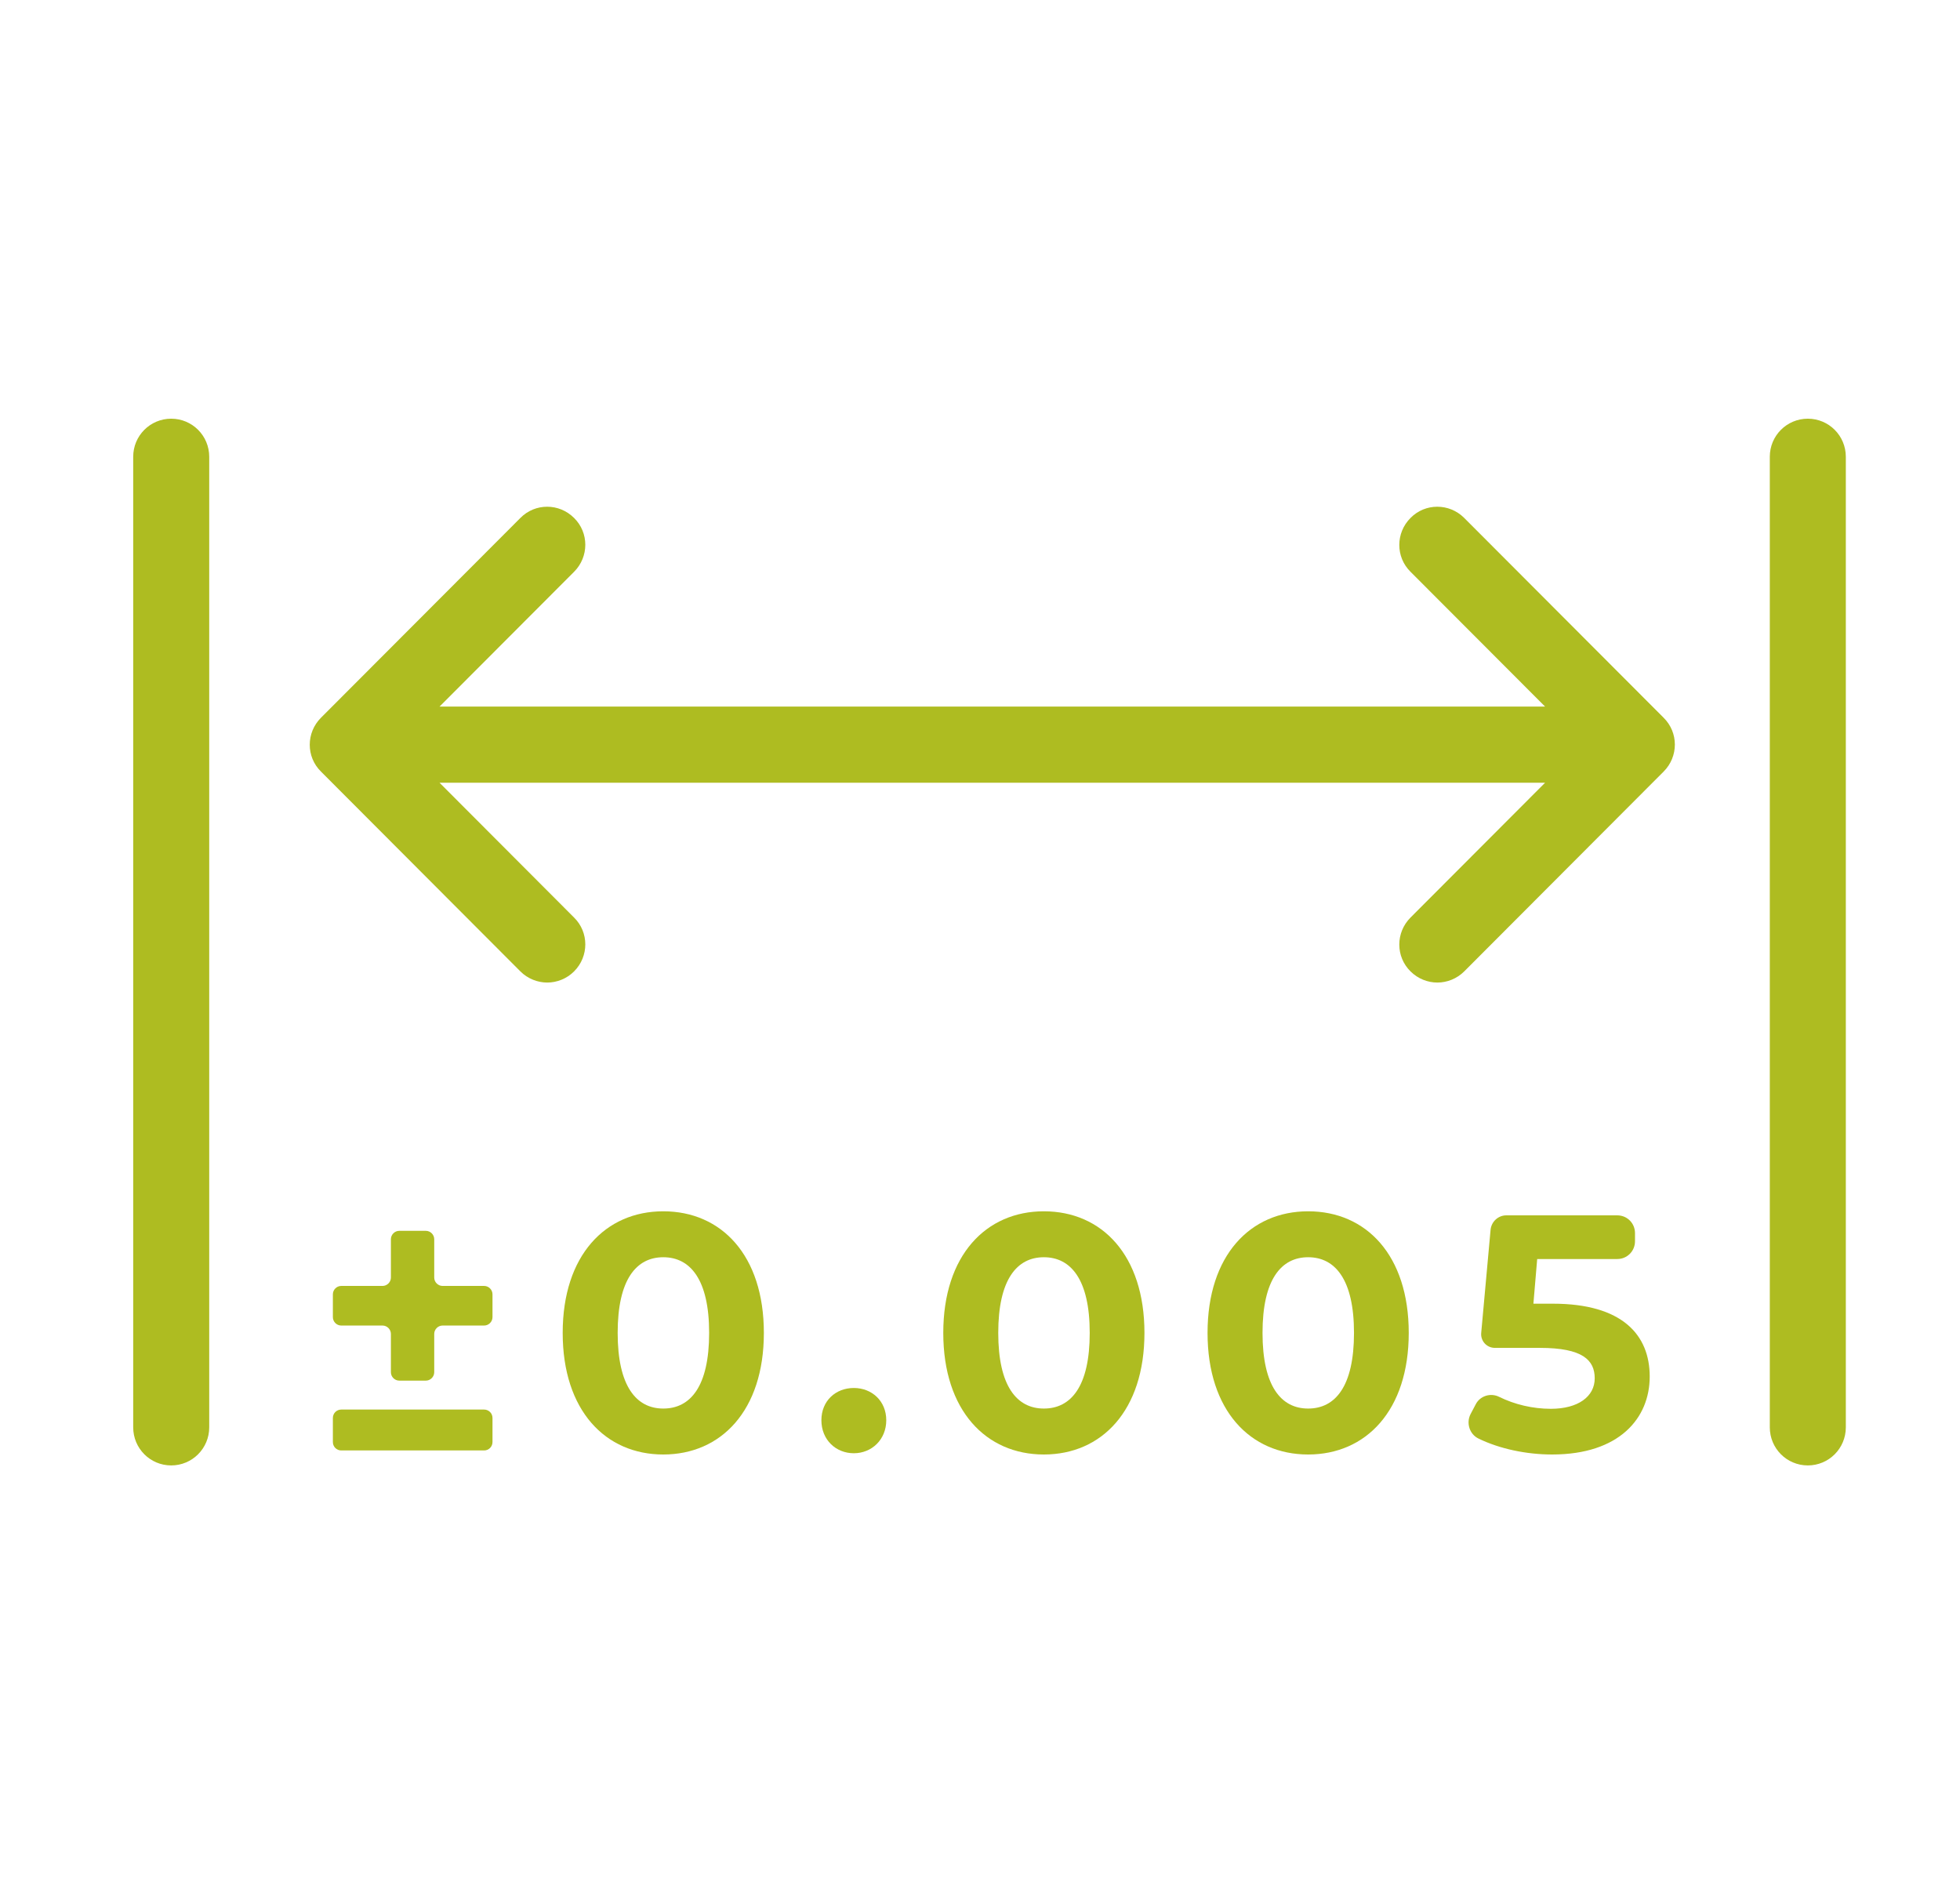
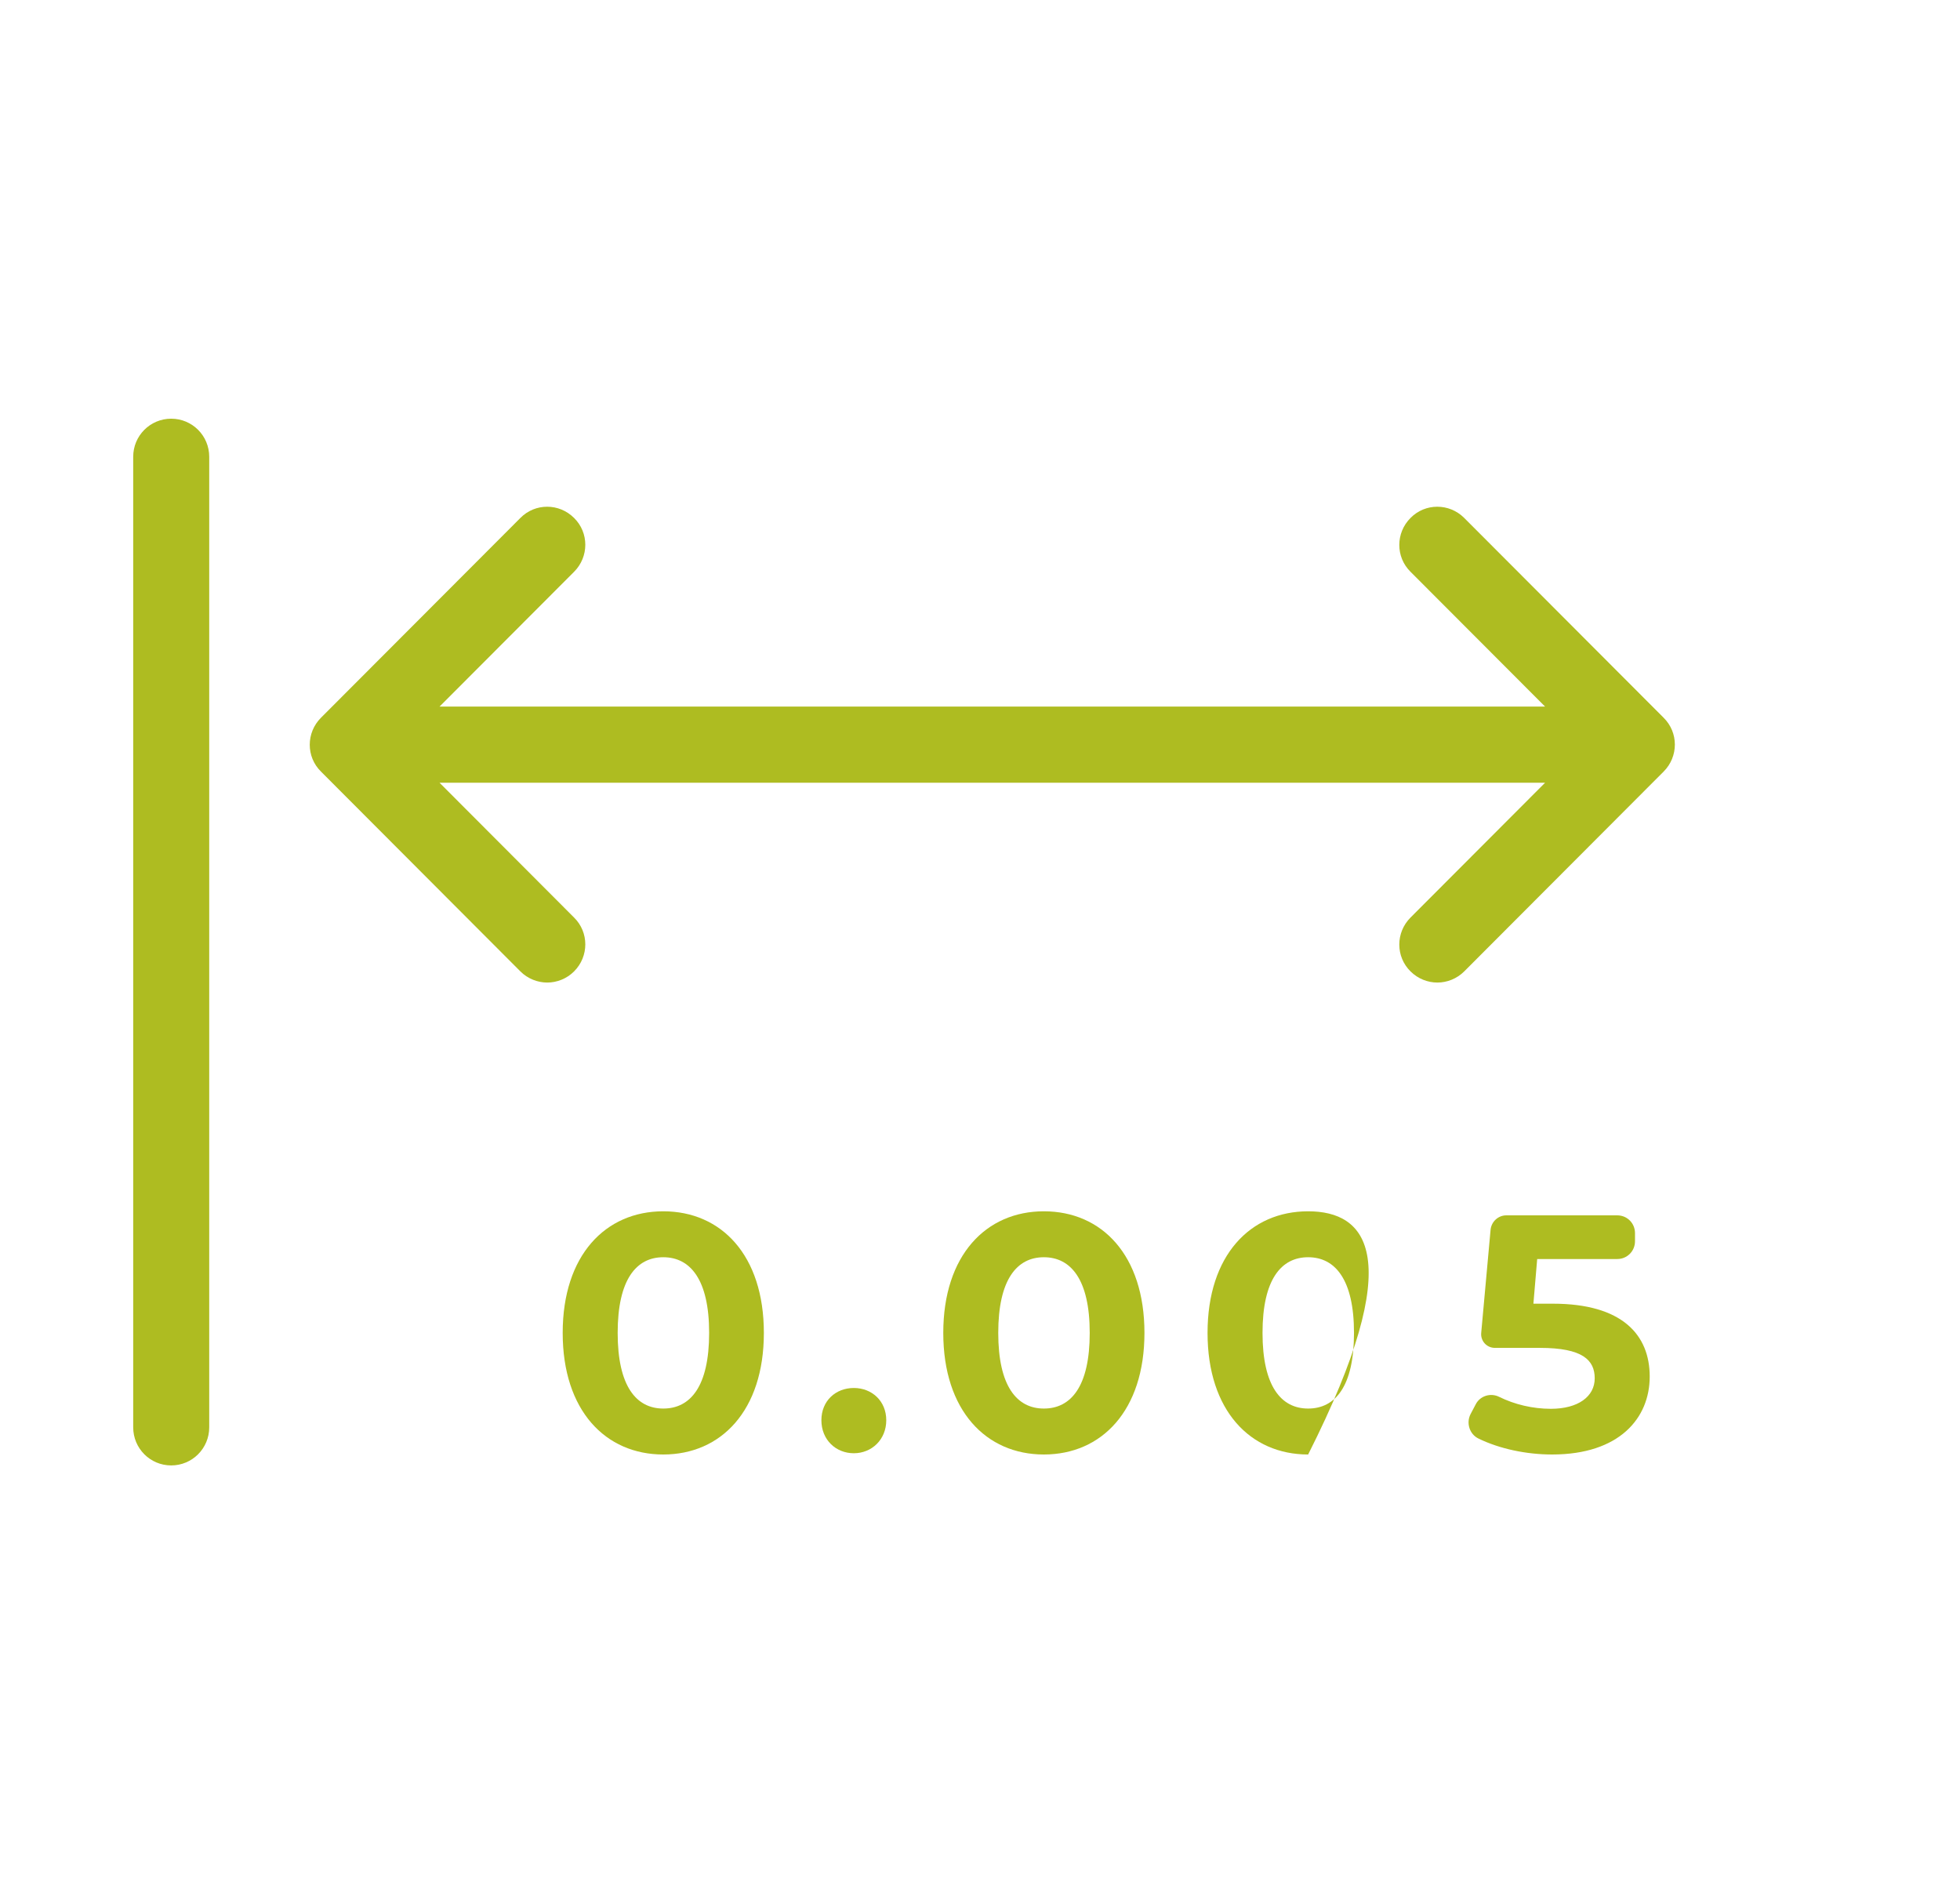
<svg xmlns="http://www.w3.org/2000/svg" width="103" height="100" viewBox="0 0 103 100" fill="none">
  <g clip-path="url(#clip0_802_80)">
-     <path d="M25.442 74.065H17.932C17.689 74.065 17.493 74.262 17.493 74.505V75.773C17.493 76.016 17.689 76.213 17.932 76.213H25.442C25.685 76.213 25.881 76.016 25.881 75.773V74.505C25.881 74.262 25.685 74.065 25.442 74.065Z" fill="#AEBC21" />
-     <path d="M25.442 67.569H23.258C23.019 67.569 22.819 67.369 22.819 67.129V65.114C22.819 64.874 22.619 64.674 22.38 64.674H20.981C20.742 64.674 20.542 64.874 20.542 65.114V67.129C20.542 67.369 20.342 67.569 20.102 67.569H17.932C17.692 67.569 17.493 67.769 17.493 68.009V69.21C17.493 69.45 17.692 69.65 17.932 69.65H20.102C20.342 69.65 20.542 69.85 20.542 70.09V72.104C20.542 72.344 20.742 72.544 20.981 72.544H22.38C22.619 72.544 22.819 72.344 22.819 72.104V70.09C22.819 69.85 23.019 69.65 23.258 69.65H25.442C25.682 69.65 25.881 69.45 25.881 69.21V68.009C25.881 67.769 25.682 67.569 25.442 67.569Z" fill="#AEBC21" />
    <path d="M34.856 63.647C31.82 63.647 29.57 65.955 29.57 70.037C29.57 74.119 31.82 76.426 34.856 76.426C37.892 76.426 40.142 74.119 40.142 70.037C40.142 65.955 37.905 63.647 34.856 63.647ZM34.856 74.012C33.445 74.012 32.459 72.851 32.459 70.037C32.459 67.222 33.445 66.061 34.856 66.061C36.268 66.061 37.266 67.222 37.266 70.037C37.266 72.851 36.281 74.012 34.856 74.012Z" fill="#AEBC21" />
    <path d="M44.869 72.931C43.924 72.931 43.165 73.598 43.165 74.626C43.165 75.653 43.924 76.36 44.869 76.36C45.815 76.36 46.574 75.639 46.574 74.626C46.574 73.612 45.815 72.931 44.869 72.931Z" fill="#AEBC21" />
    <path d="M54.856 63.647C51.82 63.647 49.57 65.955 49.57 70.037C49.57 74.119 51.82 76.426 54.856 76.426C57.892 76.426 60.142 74.119 60.142 70.037C60.142 65.955 57.905 63.647 54.856 63.647ZM54.856 74.012C53.445 74.012 52.459 72.851 52.459 70.037C52.459 67.222 53.445 66.061 54.856 66.061C56.268 66.061 57.266 67.222 57.266 70.037C57.266 72.851 56.281 74.012 54.856 74.012Z" fill="#AEBC21" />
-     <path d="M68.744 63.647C65.708 63.647 63.458 65.955 63.458 70.037C63.458 74.119 65.708 76.426 68.744 76.426C71.78 76.426 74.031 74.119 74.031 70.037C74.031 65.955 71.794 63.647 68.744 63.647ZM68.744 74.012C67.333 74.012 66.347 72.851 66.347 70.037C66.347 67.222 67.333 66.061 68.744 66.061C70.156 66.061 71.154 67.222 71.154 70.037C71.154 72.851 70.169 74.012 68.744 74.012Z" fill="#AEBC21" />
+     <path d="M68.744 63.647C65.708 63.647 63.458 65.955 63.458 70.037C63.458 74.119 65.708 76.426 68.744 76.426C74.031 65.955 71.794 63.647 68.744 63.647ZM68.744 74.012C67.333 74.012 66.347 72.851 66.347 70.037C66.347 67.222 67.333 66.061 68.744 66.061C70.156 66.061 71.154 67.222 71.154 70.037C71.154 72.851 70.169 74.012 68.744 74.012Z" fill="#AEBC21" />
    <path d="M81.58 68.502H80.582L80.781 66.155H84.989C85.508 66.155 85.921 65.741 85.921 65.221V64.794C85.921 64.274 85.508 63.86 84.989 63.86H79.157C78.731 63.86 78.371 64.194 78.331 64.621L77.839 70.037C77.799 70.463 78.132 70.824 78.558 70.824H80.928C83.165 70.824 83.804 71.464 83.804 72.424C83.804 73.385 82.925 74.025 81.501 74.025C80.542 74.025 79.596 73.798 78.784 73.398C78.331 73.171 77.772 73.345 77.546 73.798L77.279 74.305C77.04 74.772 77.226 75.359 77.692 75.586C78.811 76.133 80.222 76.426 81.567 76.426C85.096 76.426 86.694 74.519 86.694 72.331C86.694 70.143 85.255 68.502 81.607 68.502H81.58Z" fill="#AEBC21" />
    <path d="M76.947 27.216C76.161 26.429 74.896 26.429 74.124 27.216C73.338 28.003 73.338 29.27 74.124 30.044L81.195 37.127H23.099L30.169 30.044C30.955 29.257 30.955 27.989 30.169 27.216C29.384 26.429 28.119 26.429 27.346 27.216L16.867 37.714C16.081 38.501 16.081 39.769 16.867 40.542L27.346 51.041C27.733 51.428 28.252 51.628 28.758 51.628C29.264 51.628 29.783 51.428 30.169 51.041C30.955 50.254 30.955 48.986 30.169 48.213L23.099 41.129H81.195L74.124 48.213C73.338 49 73.338 50.267 74.124 51.041C74.51 51.428 75.029 51.628 75.535 51.628C76.041 51.628 76.561 51.428 76.947 51.041L87.426 40.542C88.212 39.755 88.212 38.488 87.426 37.714L76.947 27.216Z" fill="#AEBC21" />
    <path d="M8.997 22C7.892 22 7 22.894 7 24.001V74.999C7 76.106 7.892 77 8.997 77C10.102 77 10.995 76.106 10.995 74.999V24.001C10.995 22.894 10.102 22 8.997 22Z" fill="#AEBC21" />
-     <path d="M95.003 22C93.897 22 93.005 22.894 93.005 24.001V74.999C93.005 76.106 93.897 77 95.003 77C96.108 77 97 76.106 97 74.999V24.001C97 22.894 96.108 22 95.003 22Z" fill="#AEBC21" />
  </g>
  <defs>
    <clipPath id="clip0_802_80">
      <rect width="90" height="55" fill="white" transform="translate(7 22)" />
    </clipPath>
  </defs>
</svg>